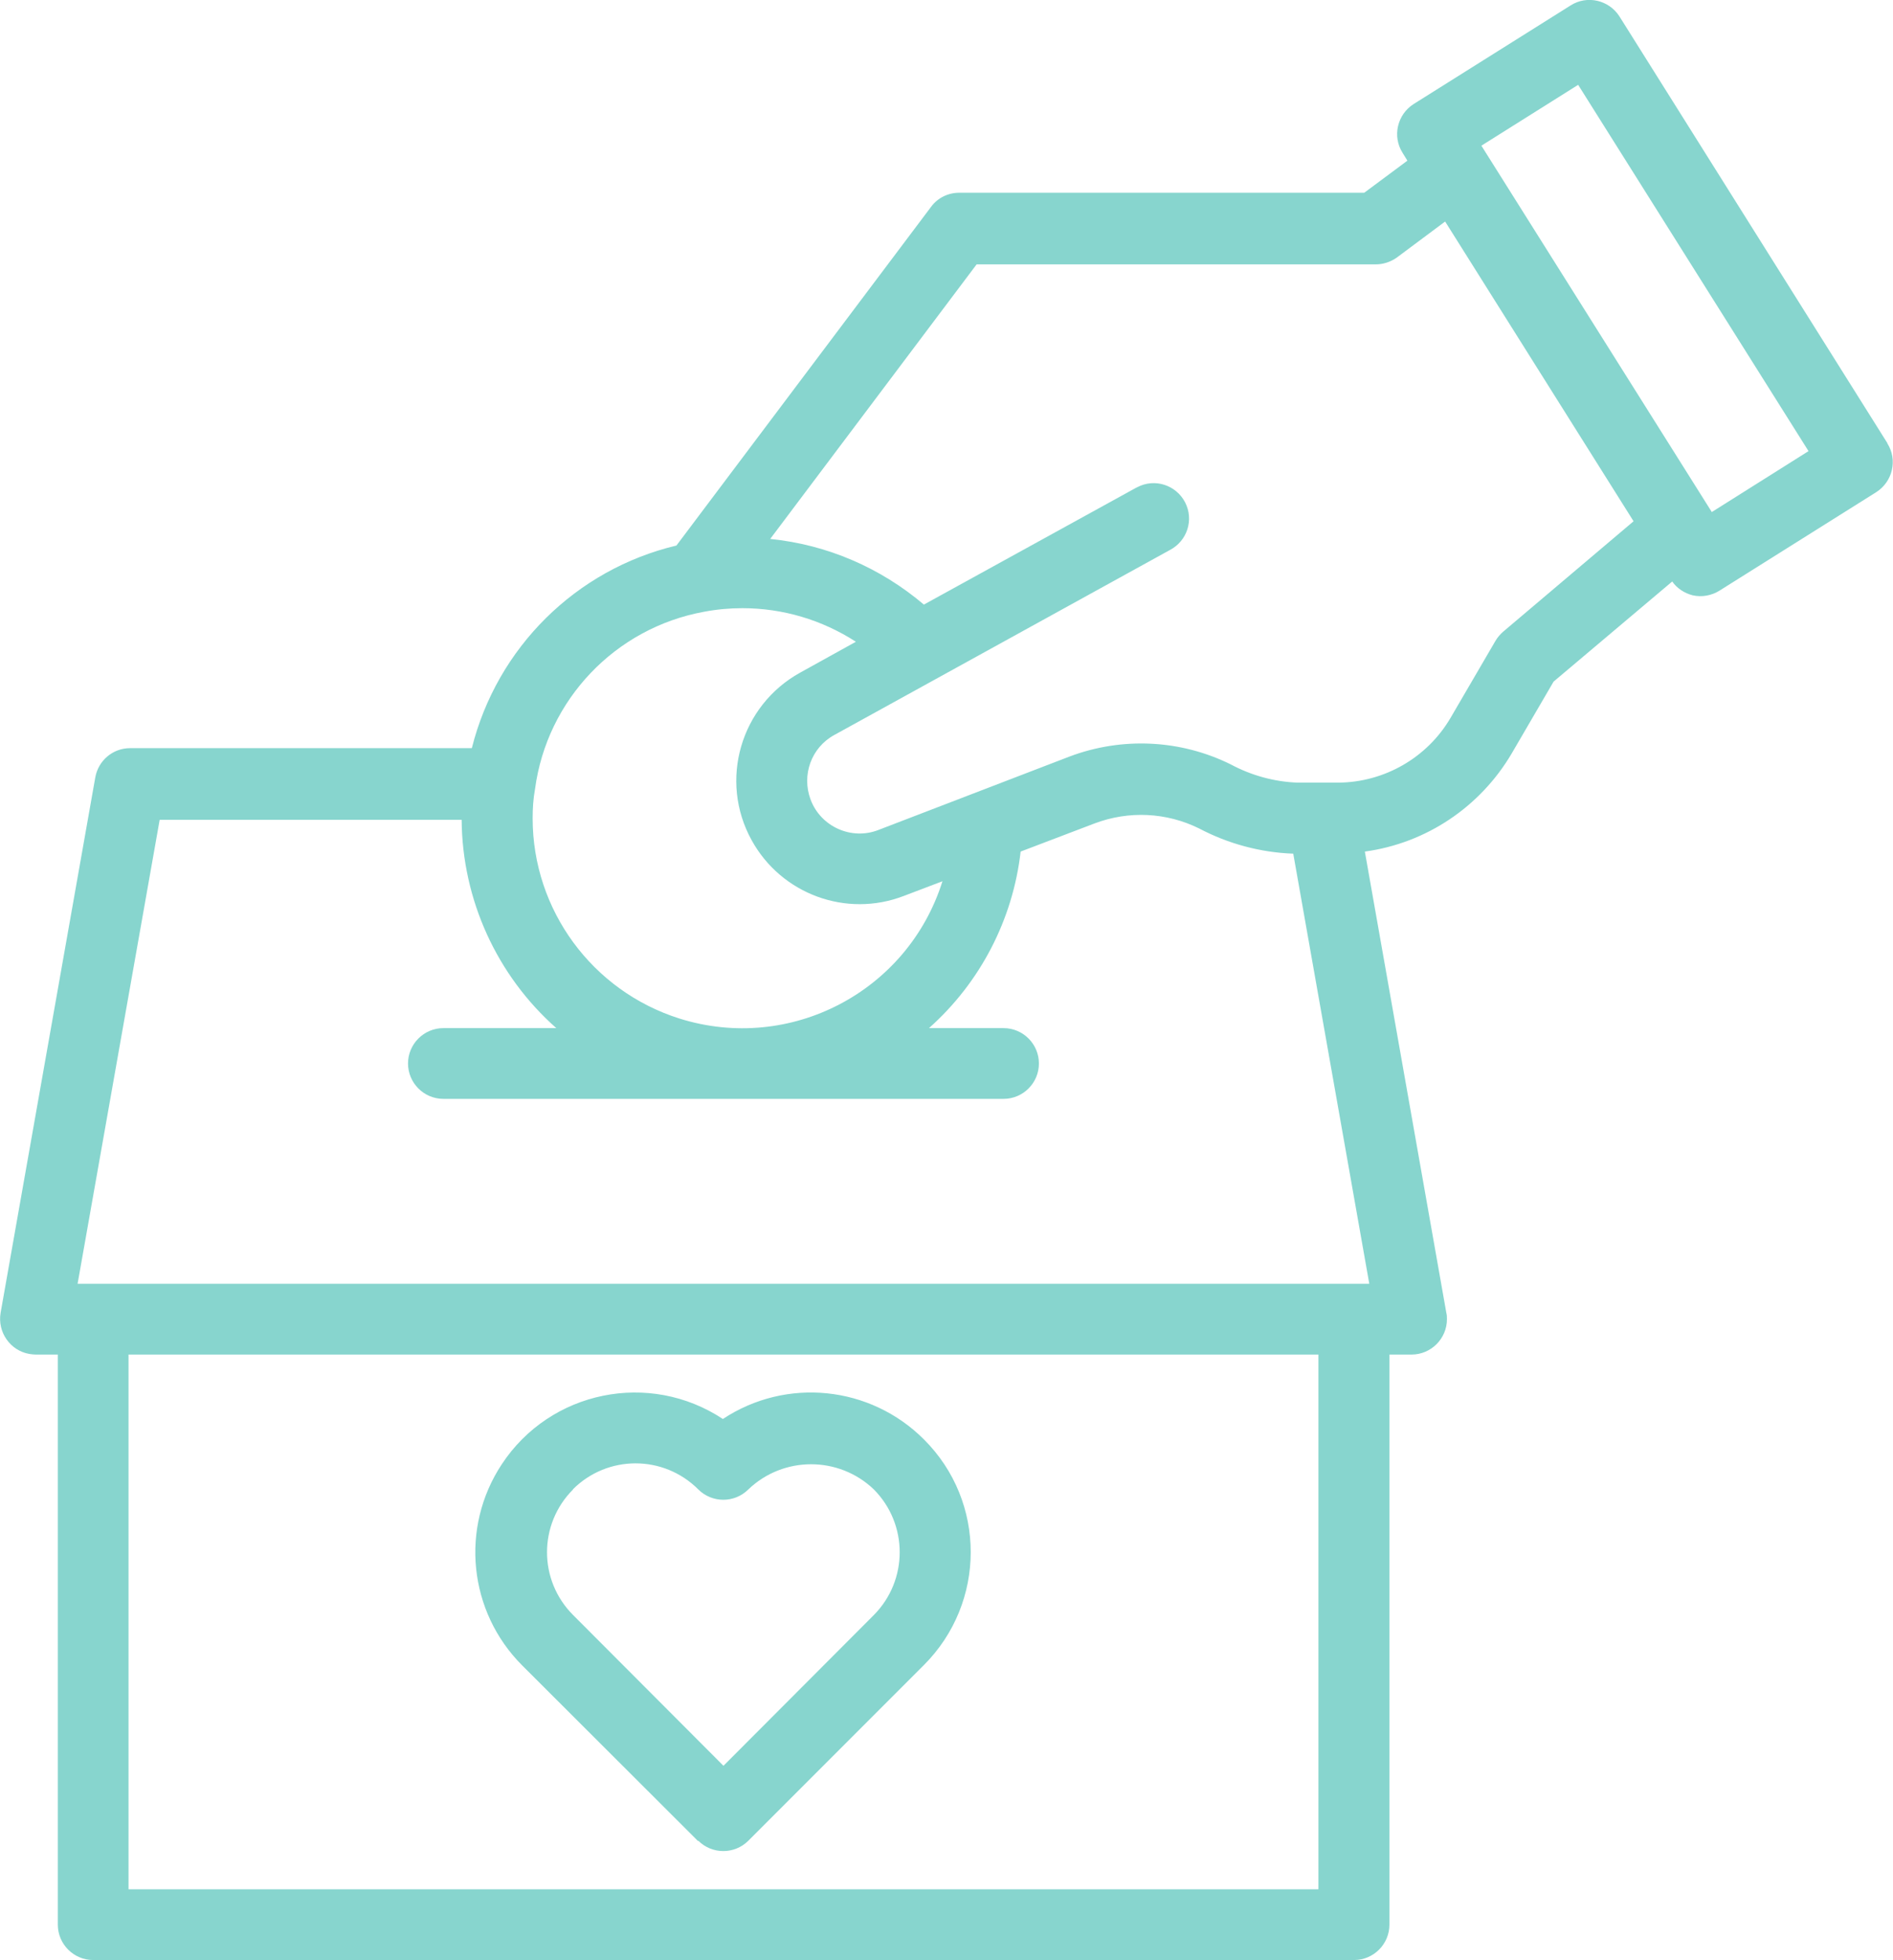
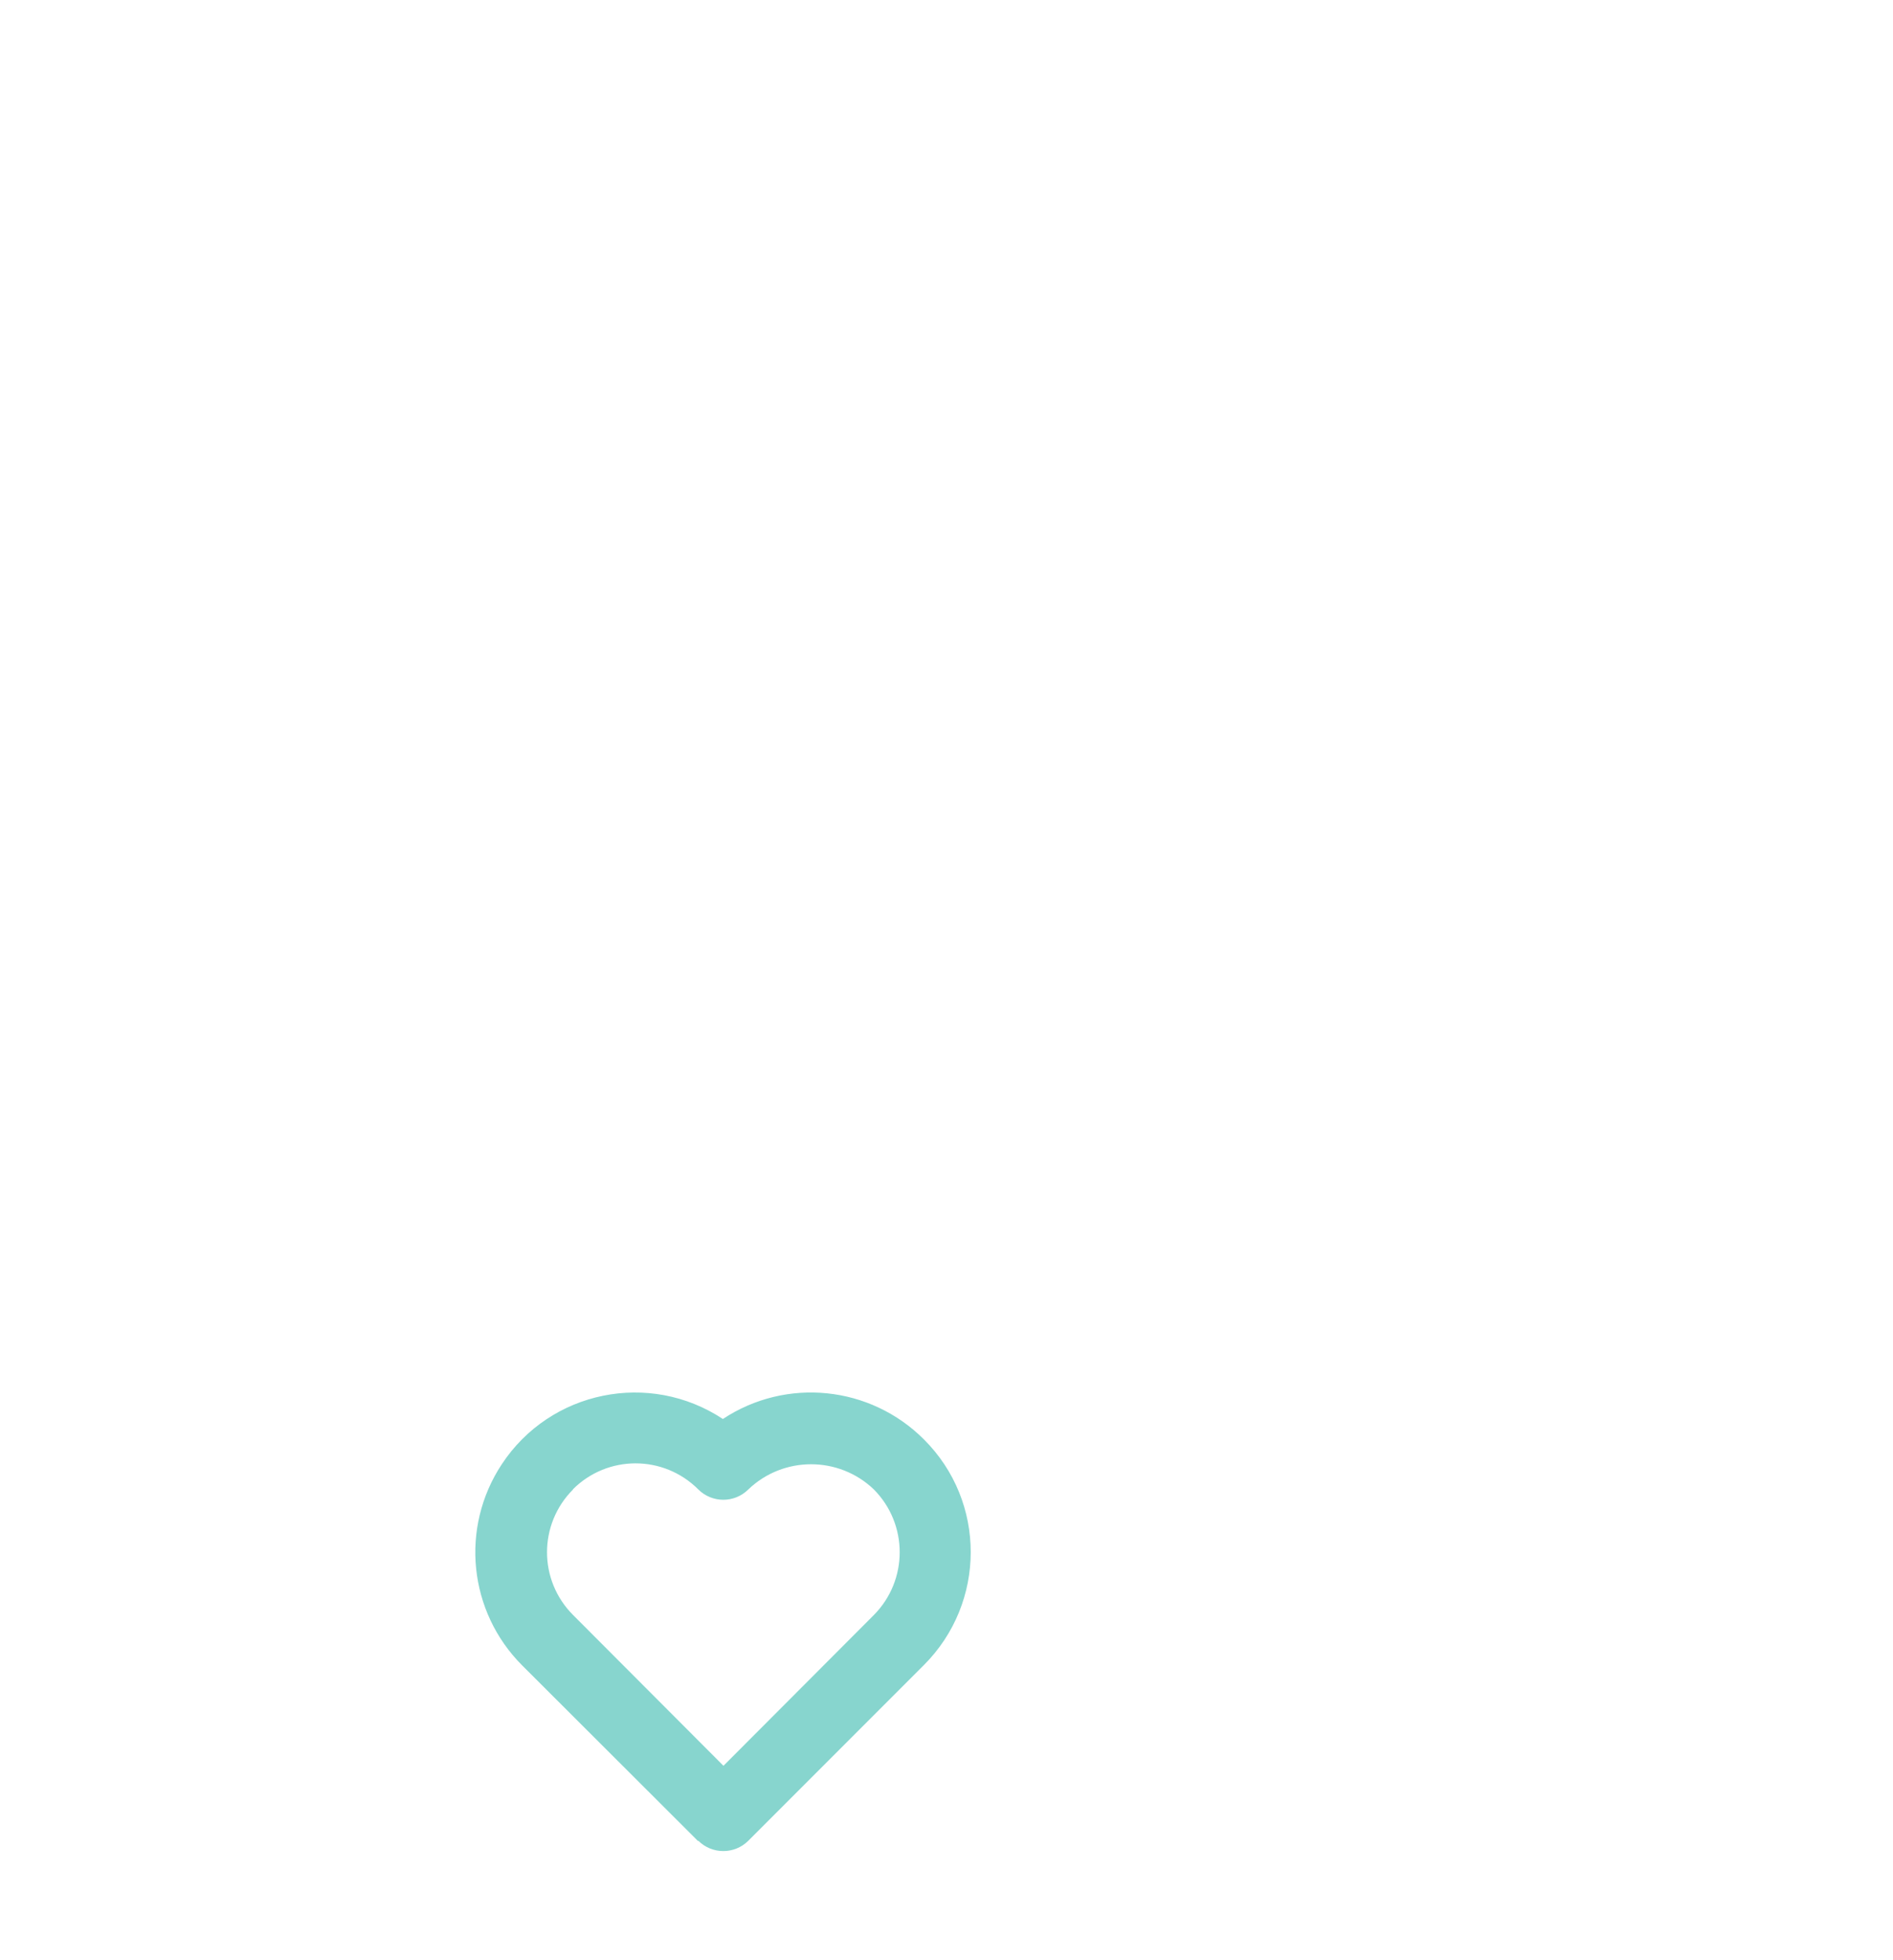
<svg xmlns="http://www.w3.org/2000/svg" id="uuid-6b27b714-1cc6-4547-8d67-febc8eec1c9d" viewBox="0 0 63.19 65.39">
  <g id="uuid-91977375-05ba-4e1a-b9a8-45705ad0c73d">
-     <path d="m63,14.78L54.06.55c-.35-.55-1.08-.72-1.63-.37l-5.24,3.29c-.55.35-.72,1.08-.37,1.63l.16.26-1.44,1.07h-13.52c-.37,0-.72.17-.94.47l-8.5,11.3c-3.36.8-5.99,3.41-6.83,6.76H4.34c-.57,0-1.06.41-1.16.98L.02,43.8c-.11.64.32,1.26.96,1.37.07.01.14.02.21.02h.74v19.02c0,.65.53,1.18,1.18,1.18h42.09c.65,0,1.18-.53,1.18-1.18v-19.02h.74c.65,0,1.18-.53,1.18-1.18,0-.07,0-.14-.02-.21l-2.72-15.39c2.05-.28,3.85-1.49,4.9-3.27l1.4-2.4,3.96-3.34c.16.23.41.39.68.46.31.07.63.01.89-.15l5.24-3.29c.55-.35.72-1.08.37-1.63,0,0,0,0,0,0h0Zm-45.14,11.54c.4-2.98,2.68-5.37,5.64-5.91.42-.08.85-.12,1.28-.12,1.35,0,2.66.39,3.79,1.12l-1.86,1.03c-1.99,1.1-2.72,3.6-1.62,5.59.99,1.8,3.16,2.6,5.08,1.86l1.29-.49c-1.16,3.69-5.09,5.74-8.78,4.58-2.91-.92-4.9-3.62-4.9-6.68,0-.33.02-.65.08-.98h0Zm26.15,36.71H4.29v-17.84h39.72s0,17.84,0,17.84Zm1.7-20.2H2.59l2.74-15.48h10.08c.02,2.66,1.17,5.19,3.16,6.95h-3.77c-.65,0-1.18.53-1.18,1.18s.53,1.18,1.18,1.18h18.7c.65,0,1.18-.53,1.18-1.18s-.53-1.18-1.18-1.18h-2.49c1.71-1.52,2.8-3.62,3.06-5.89l2.47-.94c1.14-.43,2.4-.37,3.49.17.97.51,2.04.8,3.14.84l2.54,14.36Zm4.47-21.76c-.1.09-.19.19-.26.31l-1.5,2.57c-.78,1.33-2.21,2.15-3.75,2.16h-1.36c-.78-.03-1.54-.24-2.23-.61-1.68-.83-3.63-.92-5.38-.26l-6.38,2.45c-.9.35-1.92-.11-2.26-1.01-.31-.82.02-1.74.79-2.16l11.2-6.17c.58-.3.81-1.01.51-1.59-.3-.58-1.01-.81-1.59-.51-.02.01-.04.02-.06.03l-7.07,3.89c-1.45-1.23-3.23-2-5.13-2.19l6.89-9.16h13.32c.25,0,.5-.08.71-.23l1.61-1.2,6.29,10-4.36,3.69Zm6.96-3.99l-7.69-12.22,3.23-2.03,7.69,12.22-3.24,2.04Z" fill="#87d5ce" stroke-width="0" />
    <path d="m23.31,61.41c.46.46,1.21.46,1.67,0,0,0,0,0,0,0l5.86-5.86c2.08-2.08,2.09-5.45,0-7.53-1.79-1.79-4.59-2.08-6.71-.68-2.45-1.62-5.76-.95-7.38,1.51-1.4,2.12-1.11,4.92.68,6.71l5.87,5.86Zm-4.19-11.72c1.16-1.16,3.03-1.16,4.19,0,.46.46,1.21.46,1.67,0,0,0,0,0,0,0,1.17-1.12,3.02-1.12,4.19,0,1.15,1.16,1.15,3.03,0,4.19l-5.02,5.03-5.02-5.03c-1.16-1.16-1.16-3.03,0-4.19h0Z" fill="#87d5ce" stroke-width="0" />
  </g>
</svg>